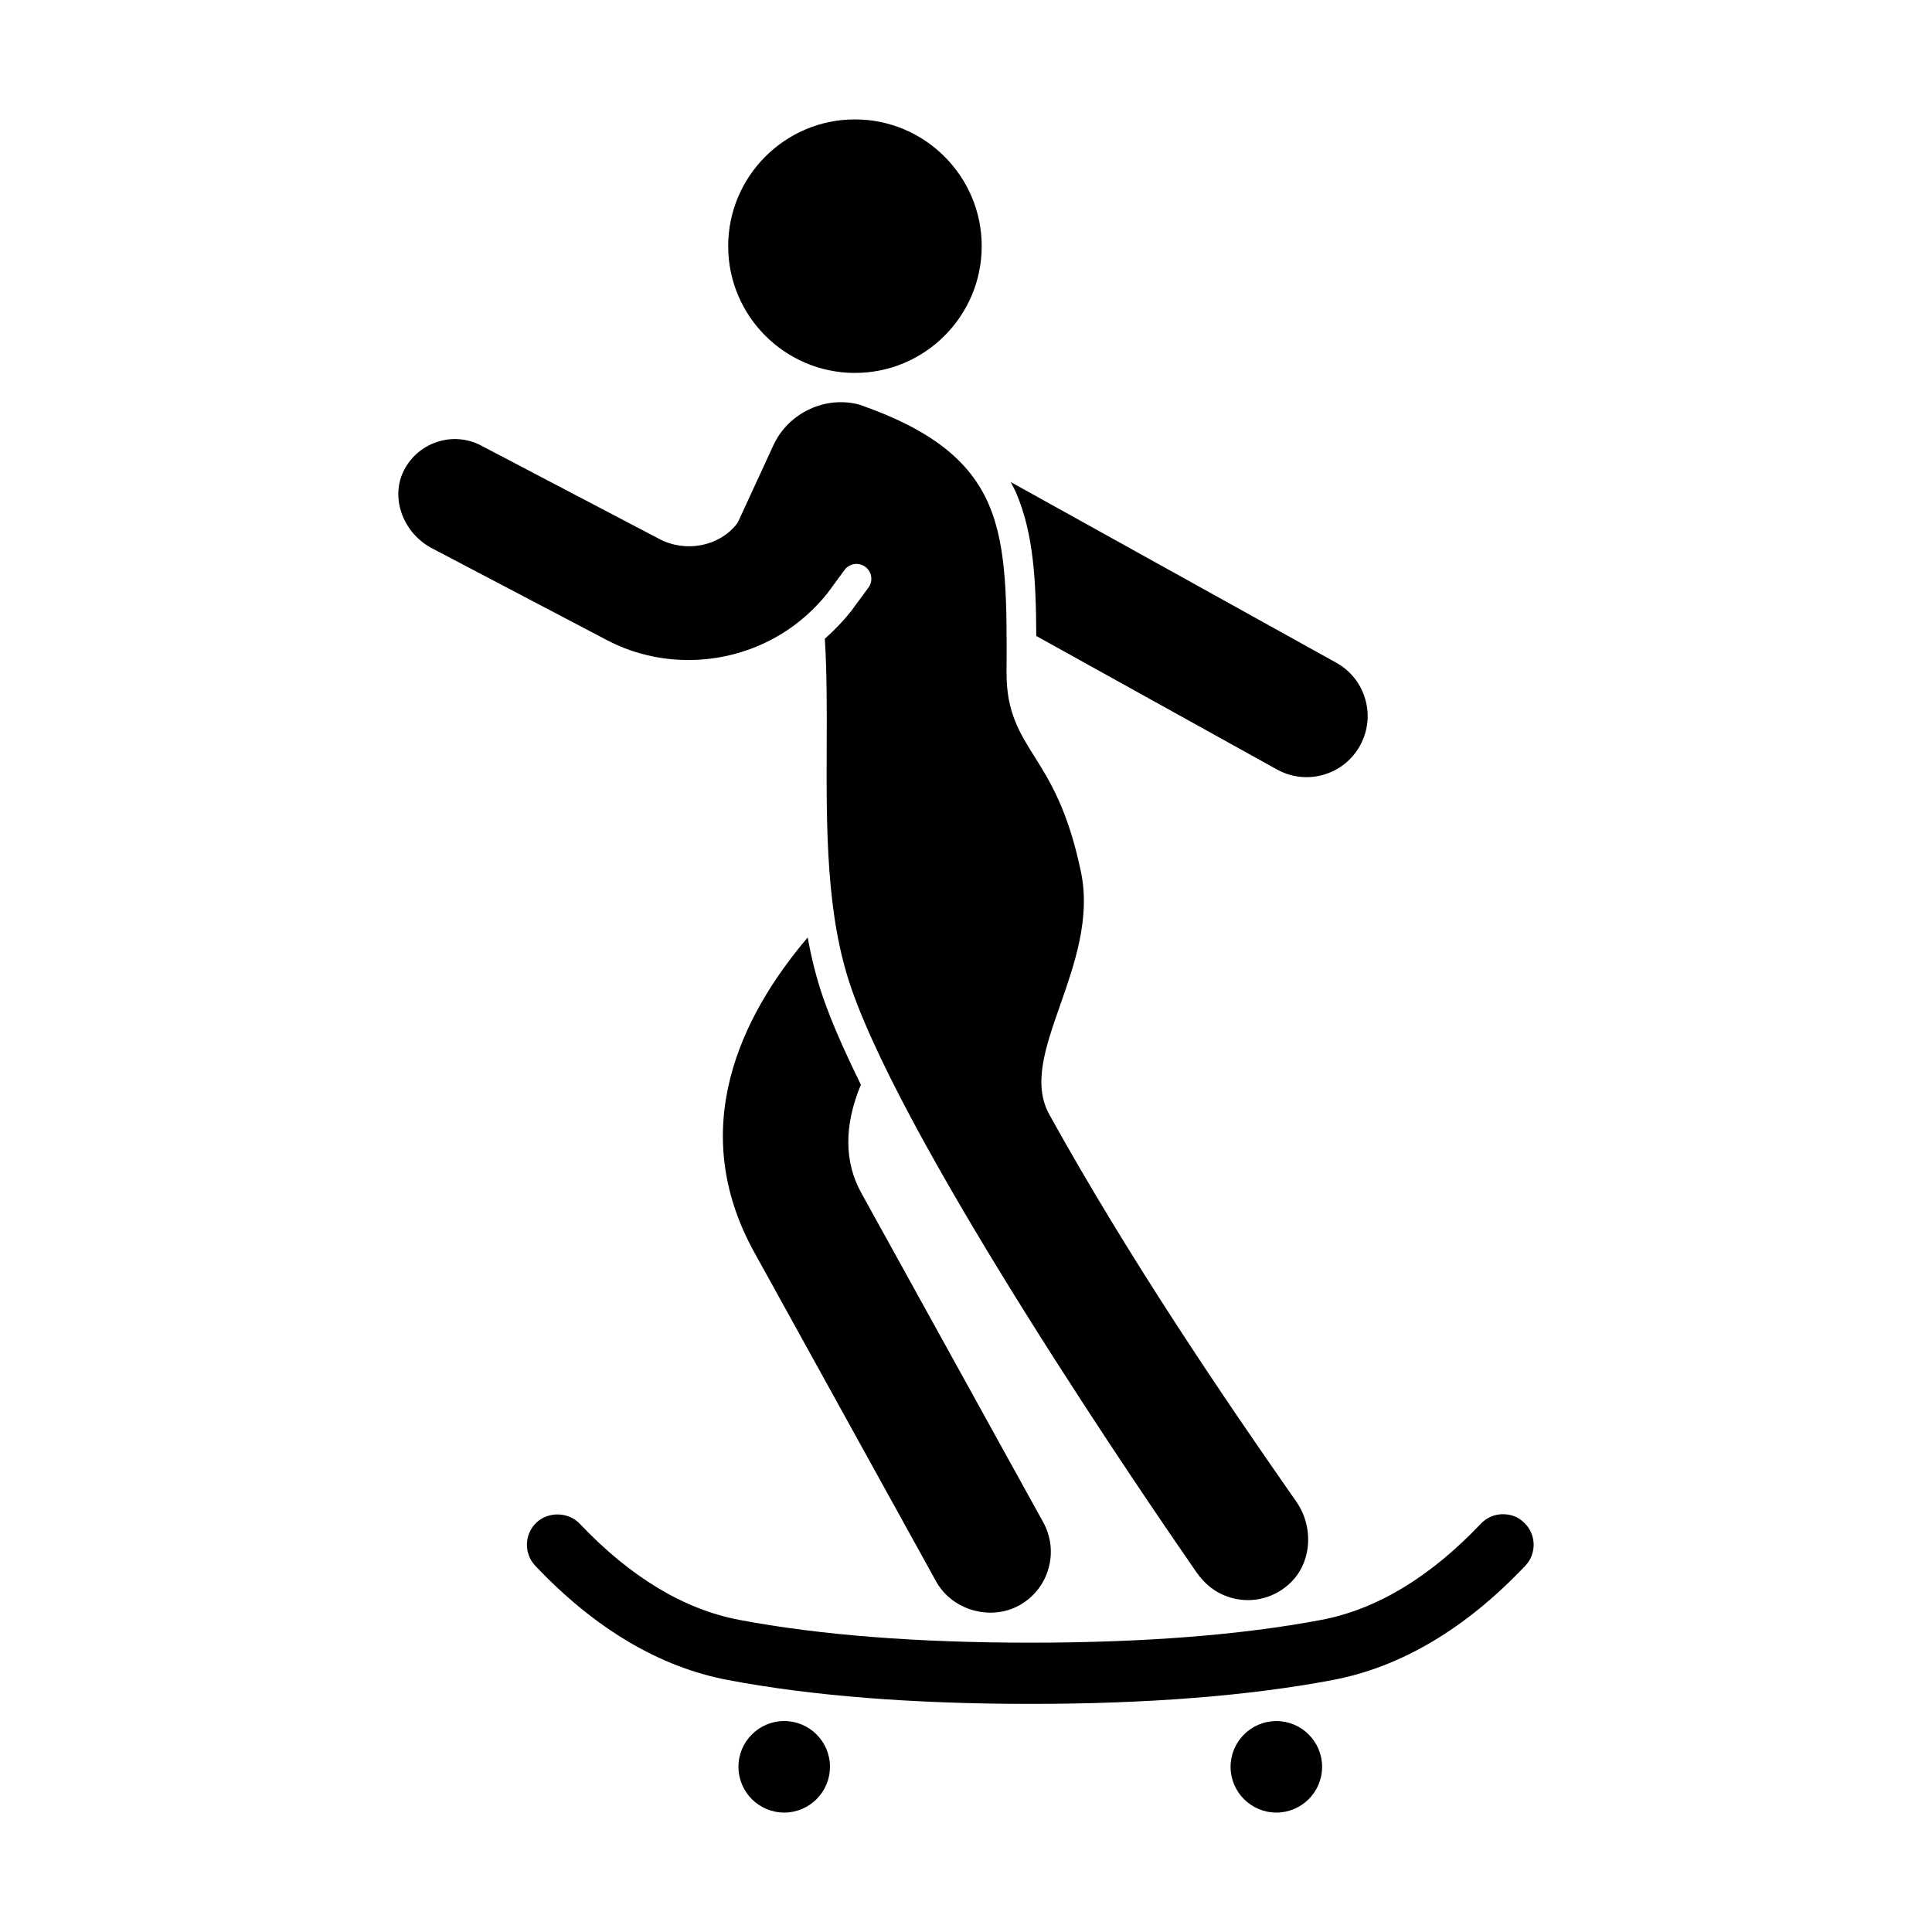
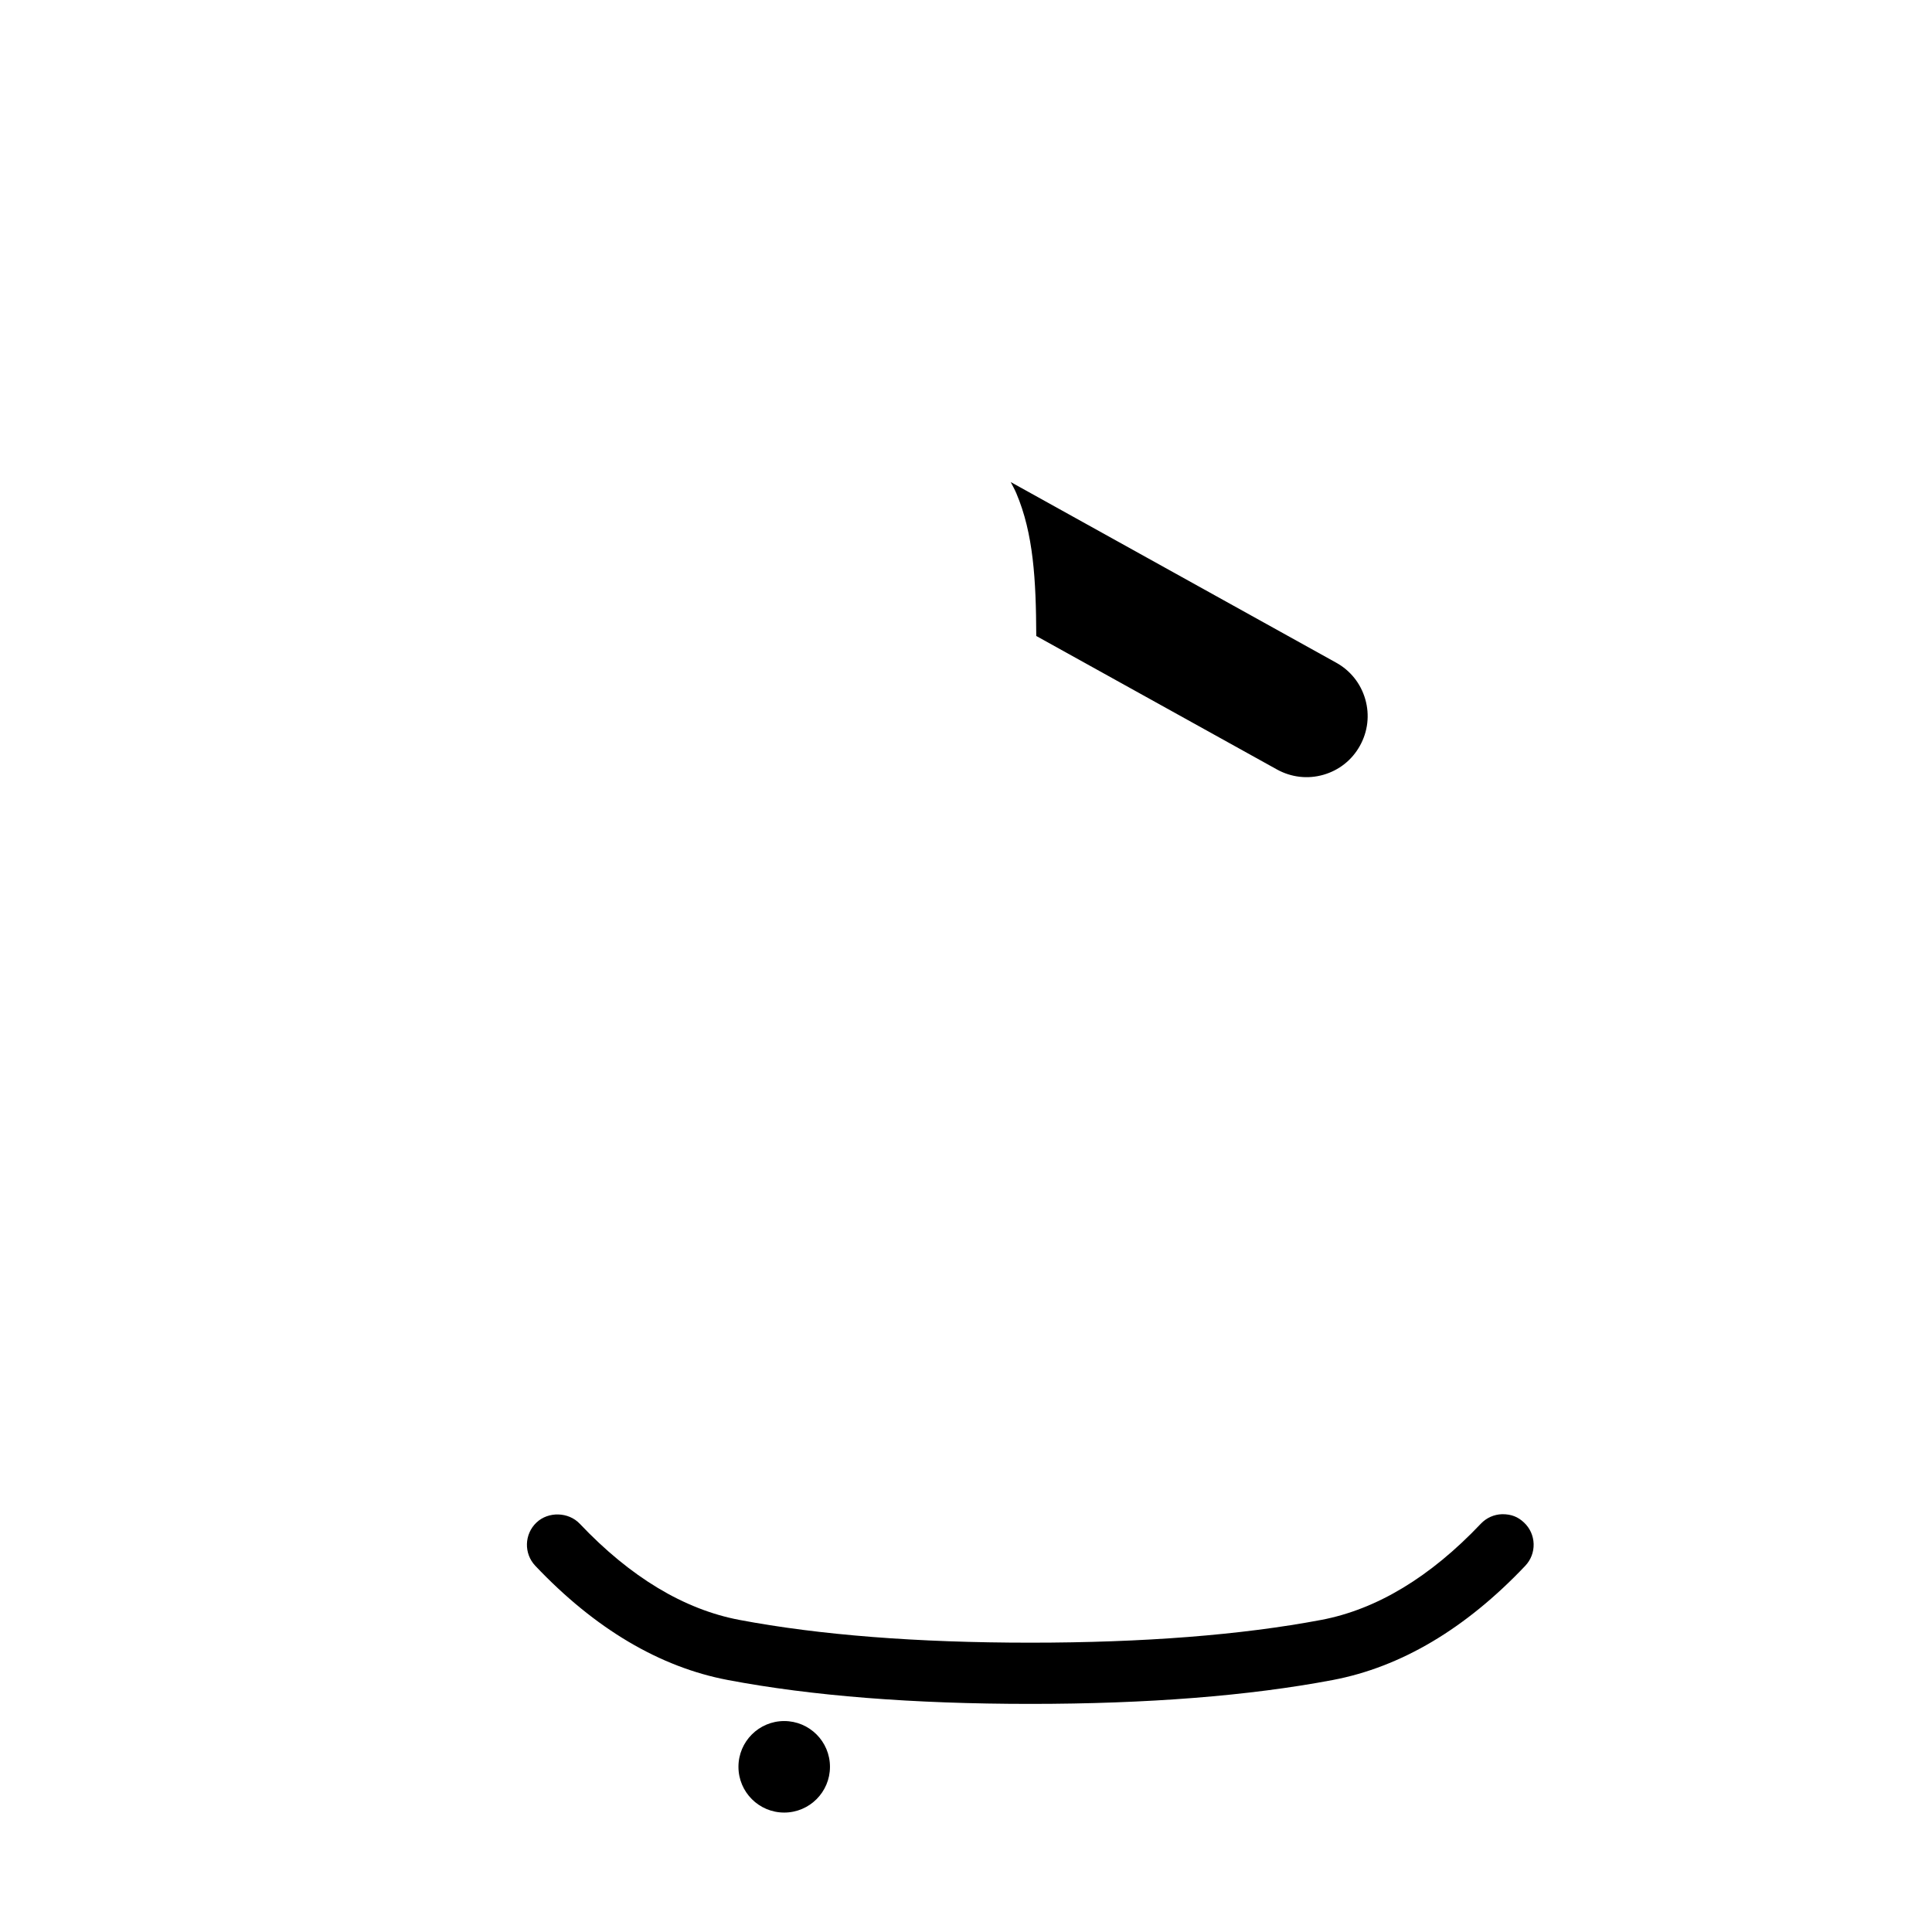
<svg xmlns="http://www.w3.org/2000/svg" fill="#000000" width="800px" height="800px" version="1.1" viewBox="144 144 512 512">
  <g>
-     <path d="m311.02 316.32c15.273 5.324 32.531 2.324 45.023-7.828 0.008-0.004 0.016-0.012 0.02-0.016 2.672-2.164 5.109-4.621 7.246-7.305l4.496-6.121c1.293-1.754 3.754-2.117 5.504-0.84 1.75 1.289 2.125 3.75 0.84 5.504l-4.59 6.238c-2.141 2.691-4.461 5.125-6.969 7.316 0.539 8.531 0.543 18.41 0.496 27.855-0.098 22.594-0.191 45.531 6.566 64.91 15.172 43.582 78.812 136.45 91.414 154.62 2.281 3.262 5.027 5.344 8.234 6.461 5.629 1.973 11.668 0.77 16.16-3.176 6.09-5.32 6.965-15.016 2.008-22.086-19.344-27.68-44.258-64.332-65.391-102.5-4.445-8.062-1.055-17.766 2.883-28.996 3.758-10.738 8.027-22.918 5.543-35.086-3.391-16.52-8.355-24.414-12.348-30.758-3.996-6.367-7.457-11.867-7.41-22.285 0.086-18.781 0.145-33.152-4.652-44.418-5.055-11.863-15.613-20.047-34.234-26.539-8.996-2.523-18.953 2.074-22.938 10.805l-9.246 20.055c-0.129 0.285-0.297 0.555-0.492 0.801-4.703 5.91-13.523 7.57-20.492 3.883l-47.141-24.715c-3.691-1.949-7.894-2.281-11.836-0.941-3.988 1.348-7.164 4.211-8.941 8.062-3.246 7.141 0.219 16.164 7.734 20.094l46.203 24.254c2.047 1.078 4.168 2.004 6.309 2.75z" />
    <path d="m418.62 312.54 63.746 35.355c3.797 2.106 8.172 2.629 12.348 1.43 4.16-1.191 7.586-3.918 9.672-7.68 2.113-3.793 2.621-8.164 1.43-12.324-1.191-4.172-3.938-7.621-7.734-9.715l-86.23-47.855c0.504 0.98 1.043 1.934 1.48 2.961 4.535 10.652 5.234 22.957 5.289 37.828z" />
-     <path d="m370.55 242.83h0.02c18.512 0 33.578-15.055 33.594-33.574 0.008-18.52-15.055-33.602-33.578-33.613h-0.02c-18.516 0-33.578 15.055-33.59 33.574-0.012 18.527 15.051 33.602 33.574 33.613z" />
-     <path d="m362.22 408.62c-1.824-5.223-3.172-10.641-4.176-16.184-17.766 20.926-32.238 50.727-14.148 83.445l48.188 87.223c4.238 7.652 14.441 10.535 22.051 6.324 7.809-4.324 10.648-14.211 6.32-22.031l-48.188-87.227c-4.59-8.305-4.59-17.969-0.121-28.715-4.137-8.402-7.617-16.207-9.926-22.836z" />
-     <path d="m482.25 600.1c-6.688 0-12.133 5.438-12.133 12.129 0 6.688 5.441 12.125 12.133 12.125 6.688 0 12.125-5.438 12.125-12.129-0.004-6.688-5.438-12.125-12.125-12.125z" />
    <path d="m547.89 547.5c-1.566-1.492-3.328-2.234-5.789-2.223-2.168 0.059-4.184 0.957-5.672 2.531-13.383 14.125-27.605 22.703-42.281 25.484-21.188 4.004-47.133 6.035-77.121 6.035-29.996 0-55.934-2.031-77.086-6.035-14.68-2.781-28.914-11.359-42.305-25.492-2.973-3.133-8.32-3.297-11.465-0.312-3.246 3.078-3.387 8.223-0.312 11.465 15.785 16.668 32.965 26.852 51.059 30.273 22.141 4.199 49.094 6.324 80.109 6.324 31.012 0 57.973-2.125 80.141-6.324 18.09-3.422 35.254-13.605 51.039-30.27 1.492-1.57 2.277-3.629 2.223-5.793-0.062-2.164-0.961-4.176-2.539-5.664z" />
    <path d="m363.95 612.22c0 6.699-5.43 12.129-12.129 12.129-6.695 0-12.125-5.43-12.125-12.129 0-6.695 5.43-12.125 12.125-12.125 6.699 0 12.129 5.43 12.129 12.125" />
  </g>
</svg>